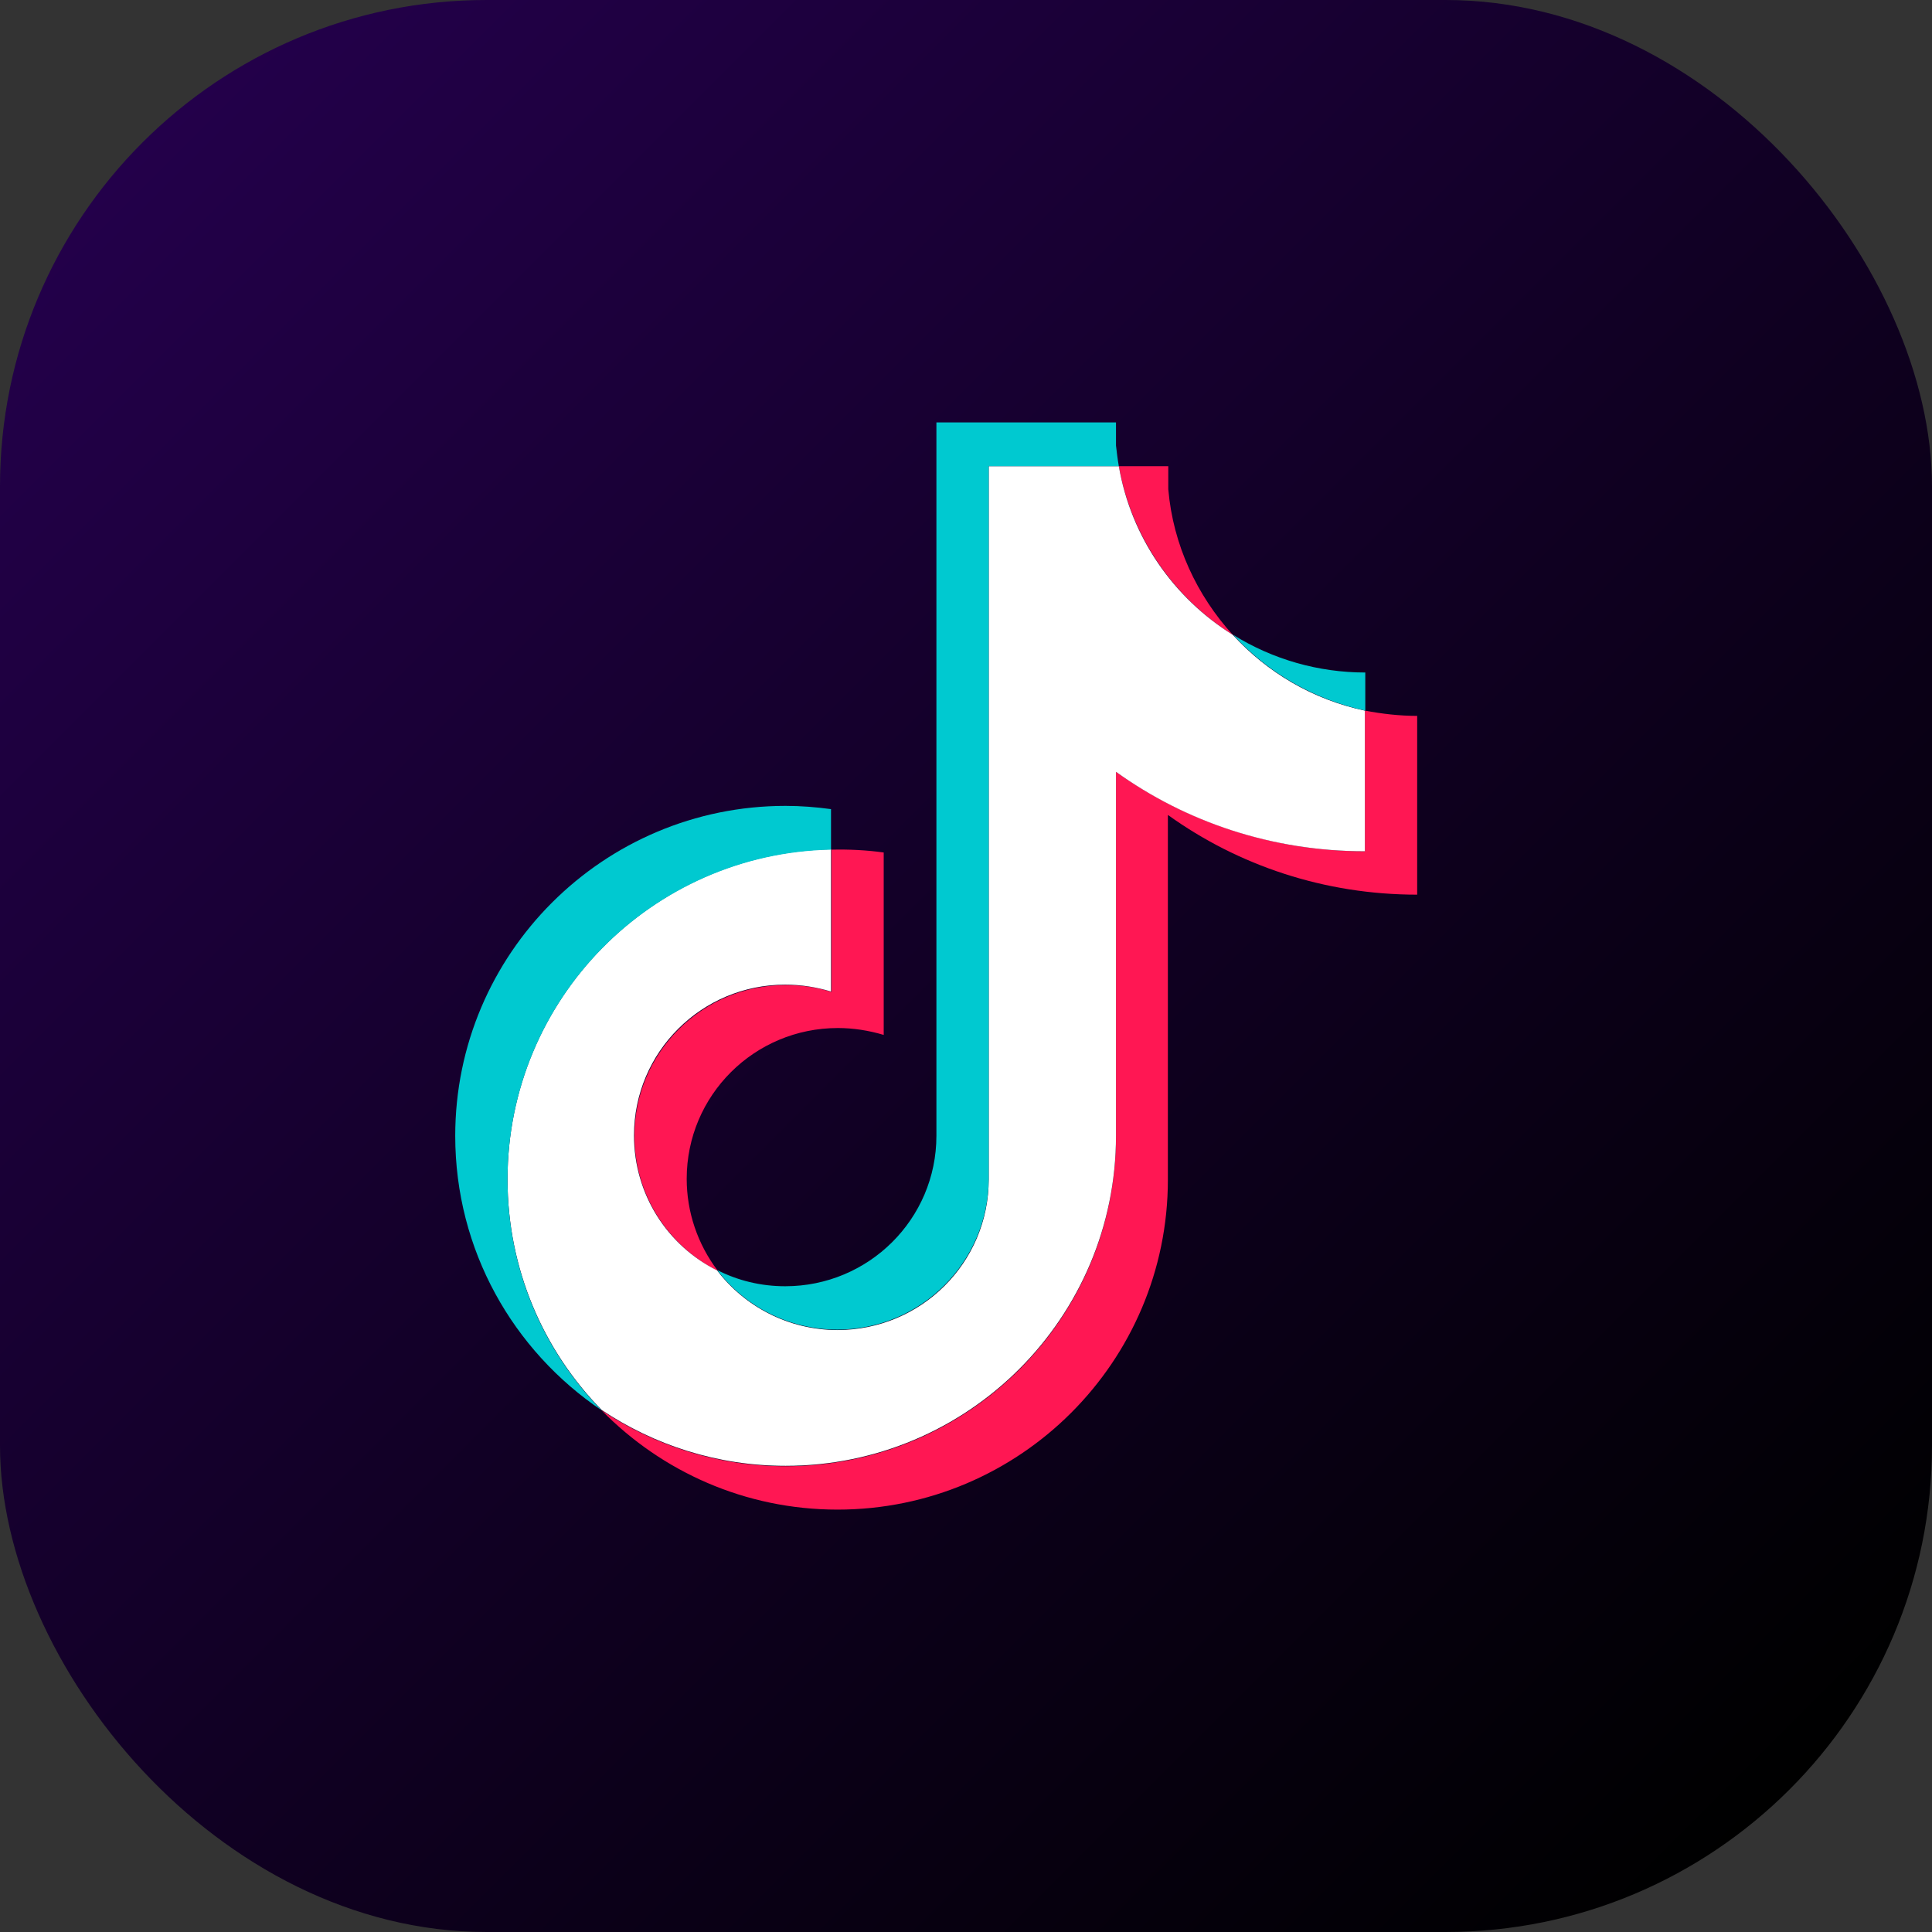
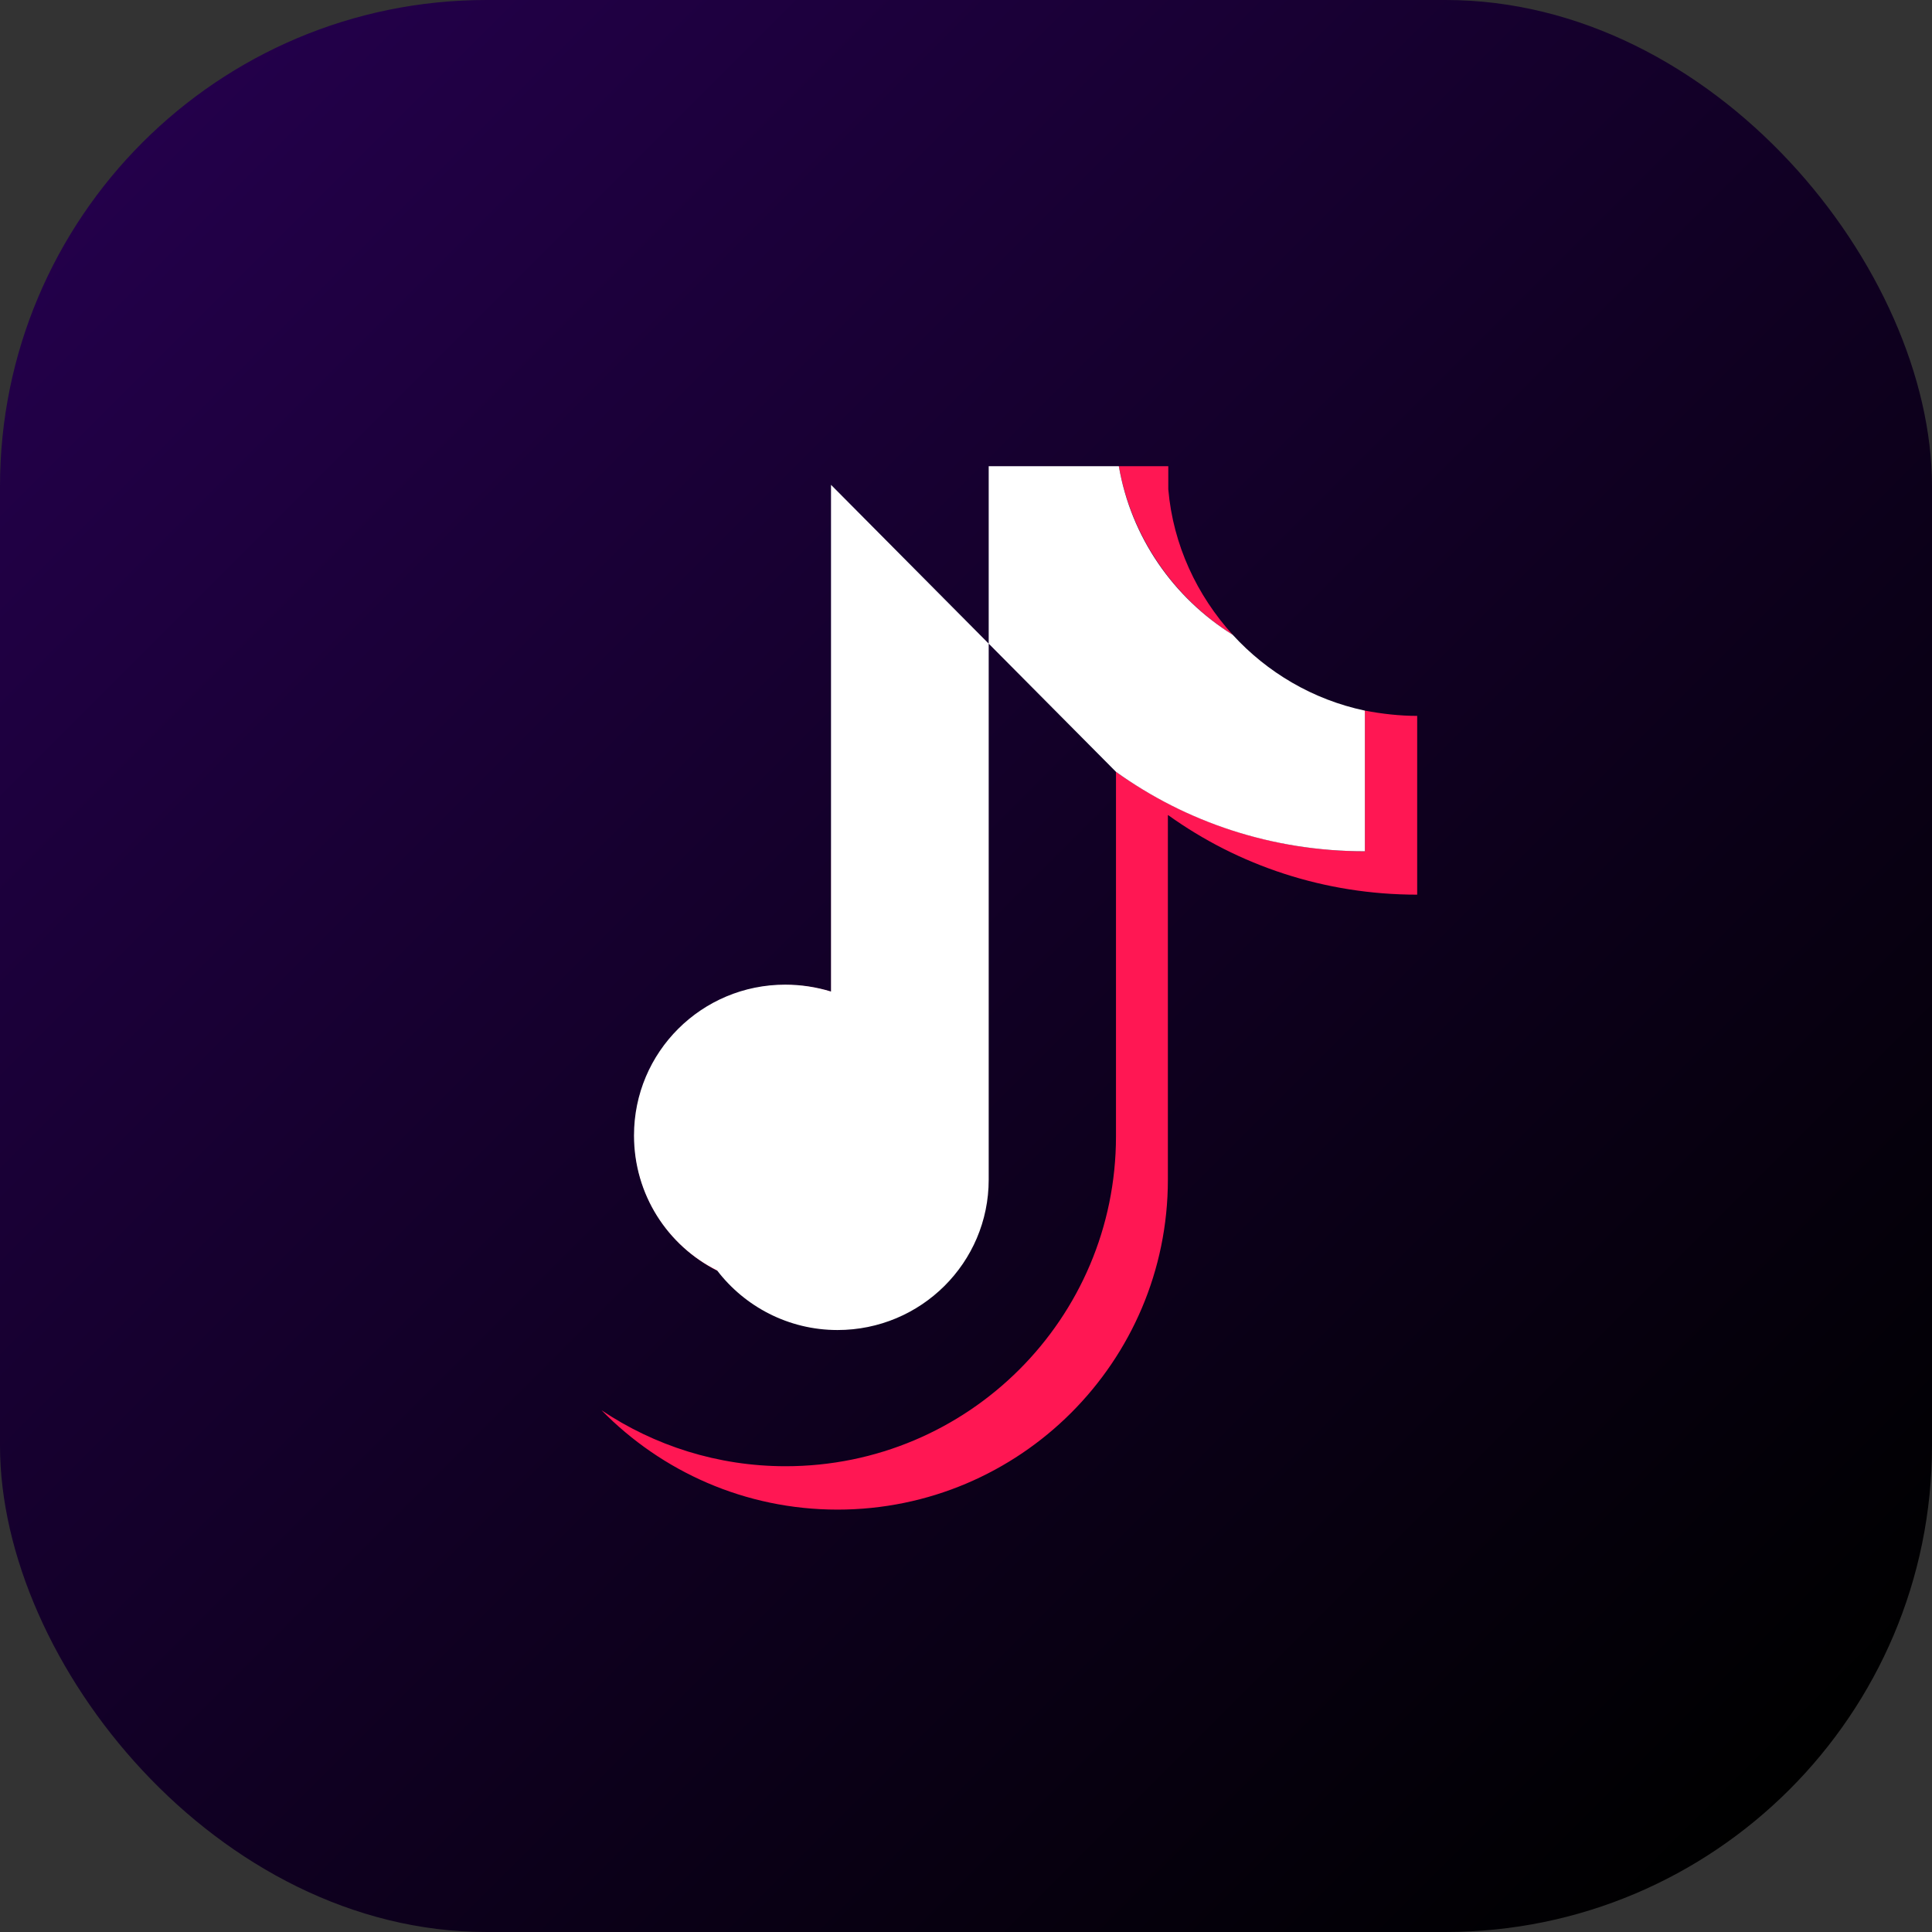
<svg xmlns="http://www.w3.org/2000/svg" id="Layer_2" data-name="Layer 2" viewBox="0 0 47.66 47.66">
  <rect x="0" y="0" width="47.66" height="47.66" fill="#333333" stroke="none" />
  <defs>
    <style>
      .cls-1 {
        fill: #fff;
      }

      .cls-1, .cls-2, .cls-3 {
        fill-rule: evenodd;
      }

      .cls-4 {
        fill: url(#linear-gradient);
      }

      .cls-2 {
        fill: #00c9d0;
      }

      .cls-3 {
        fill: #ff1753;
      }
    </style>
    <linearGradient id="linear-gradient" x1="3.51" y1="3.51" x2="44.15" y2="44.15" gradientUnits="userSpaceOnUse">
      <stop offset="0" stop-color="#23004a" />
      <stop offset=".96" stop-color="#010003" />
      <stop offset="1" stop-color="#000" />
    </linearGradient>
  </defs>
  <g id="ELEMENTS">
    <g>
      <rect class="cls-4" width="47.66" height="47.66" rx="12" ry="12" />
      <g>
        <path class="cls-3" d="M28.82,20.11c1.73,1.24,3.85,1.96,6.14,1.96v-4.41c-.43,0-.87-.05-1.29-.13v3.47c-2.29,0-4.41-.73-6.14-1.96v8.99c0,4.5-3.65,8.14-8.15,8.14-1.68,0-3.24-.51-4.54-1.38,1.48,1.51,3.54,2.45,5.82,2.45,4.5,0,8.15-3.65,8.15-8.14v-8.99h0ZM30.41,15.66c-.88-.97-1.47-2.21-1.59-3.59v-.57h-1.22c.31,1.75,1.36,3.25,2.81,4.16h0ZM17.7,31.34c-.49-.65-.76-1.44-.76-2.26,0-2.06,1.67-3.72,3.73-3.72.38,0,.76.06,1.13.17v-4.5c-.43-.06-.86-.08-1.29-.07v3.51c-.37-.12-.75-.17-1.13-.17-2.06,0-3.73,1.67-3.73,3.72,0,1.45.83,2.71,2.05,3.33Z" />
-         <path class="cls-1" d="M27.53,19.04c1.73,1.24,3.85,1.96,6.14,1.96v-3.47c-1.28-.27-2.41-.94-3.26-1.87-1.46-.91-2.51-2.41-2.81-4.16h-3.21v17.6c0,2.05-1.67,3.71-3.73,3.71-1.21,0-2.29-.58-2.97-1.47-1.22-.61-2.05-1.87-2.05-3.33,0-2.06,1.67-3.72,3.73-3.72.39,0,.77.06,1.13.17v-3.51c-4.42.09-7.98,3.7-7.98,8.14,0,2.22.89,4.23,2.32,5.69,1.3.87,2.86,1.38,4.54,1.38,4.5,0,8.15-3.65,8.15-8.14v-8.99Z" />
-         <path class="cls-2" d="M33.68,17.53v-.94c-1.15,0-2.28-.32-3.26-.93.87.95,2.01,1.6,3.26,1.87ZM27.6,11.5c-.03-.17-.05-.34-.07-.51v-.57h-4.43v17.6c0,2.05-1.67,3.71-3.73,3.71-.6,0-1.17-.14-1.68-.4.68.89,1.76,1.47,2.97,1.47,2.05,0,3.72-1.66,3.73-3.71V11.5h3.21ZM20.5,20.96v-1c-.37-.05-.74-.08-1.12-.08-4.5,0-8.15,3.65-8.15,8.14,0,2.82,1.43,5.3,3.61,6.77-1.44-1.47-2.32-3.48-2.32-5.69,0-4.44,3.55-8.05,7.98-8.14h0Z" />
+         <path class="cls-1" d="M27.53,19.04c1.73,1.24,3.85,1.96,6.14,1.96v-3.47c-1.28-.27-2.41-.94-3.26-1.87-1.46-.91-2.51-2.41-2.81-4.16h-3.21v17.6c0,2.05-1.67,3.71-3.73,3.71-1.21,0-2.29-.58-2.97-1.47-1.22-.61-2.05-1.87-2.05-3.33,0-2.06,1.67-3.72,3.73-3.72.39,0,.77.06,1.13.17v-3.51v-8.99Z" />
      </g>
    </g>
  </g>
</svg>